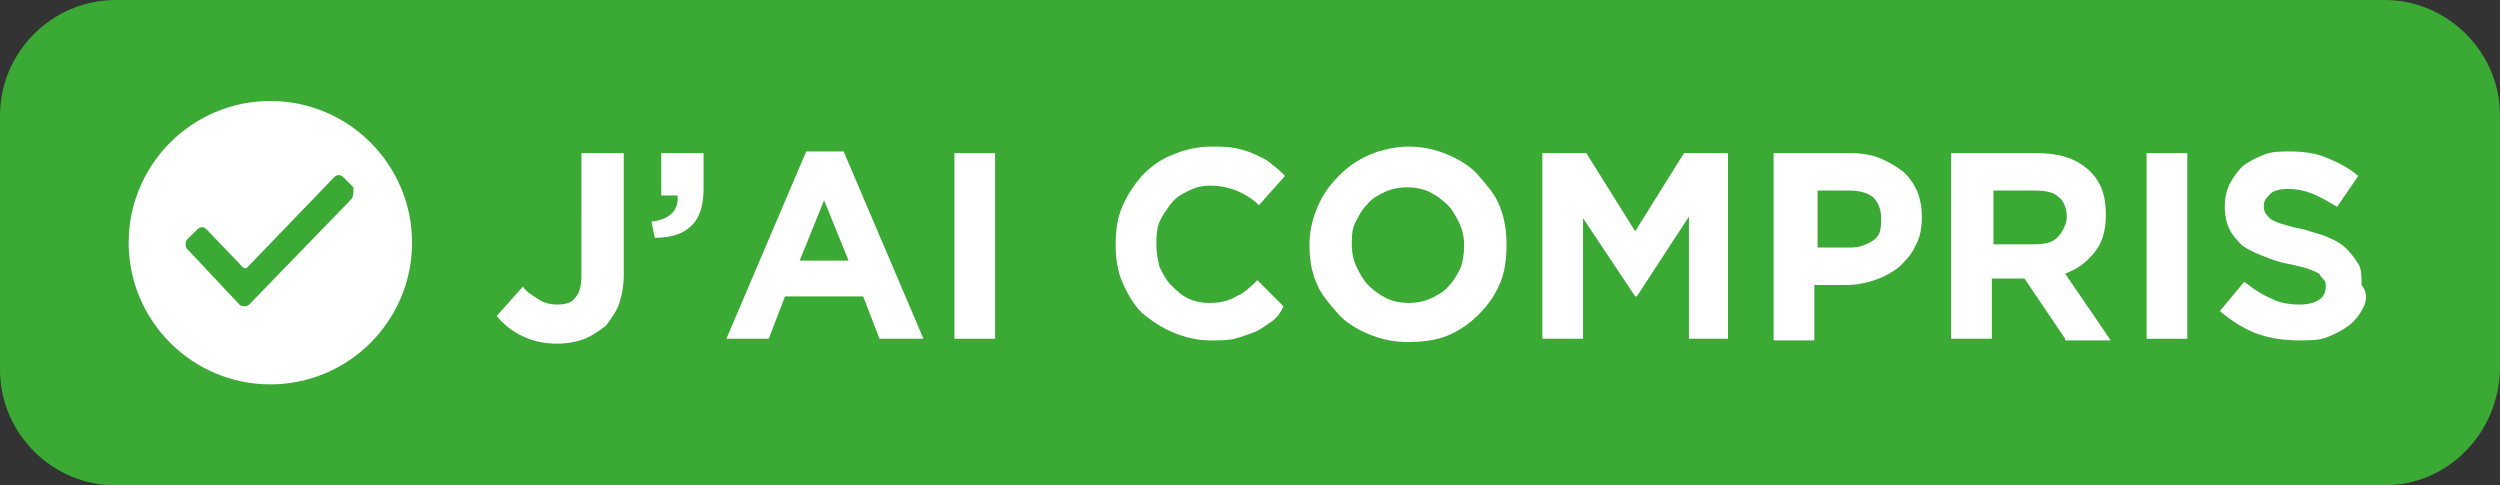
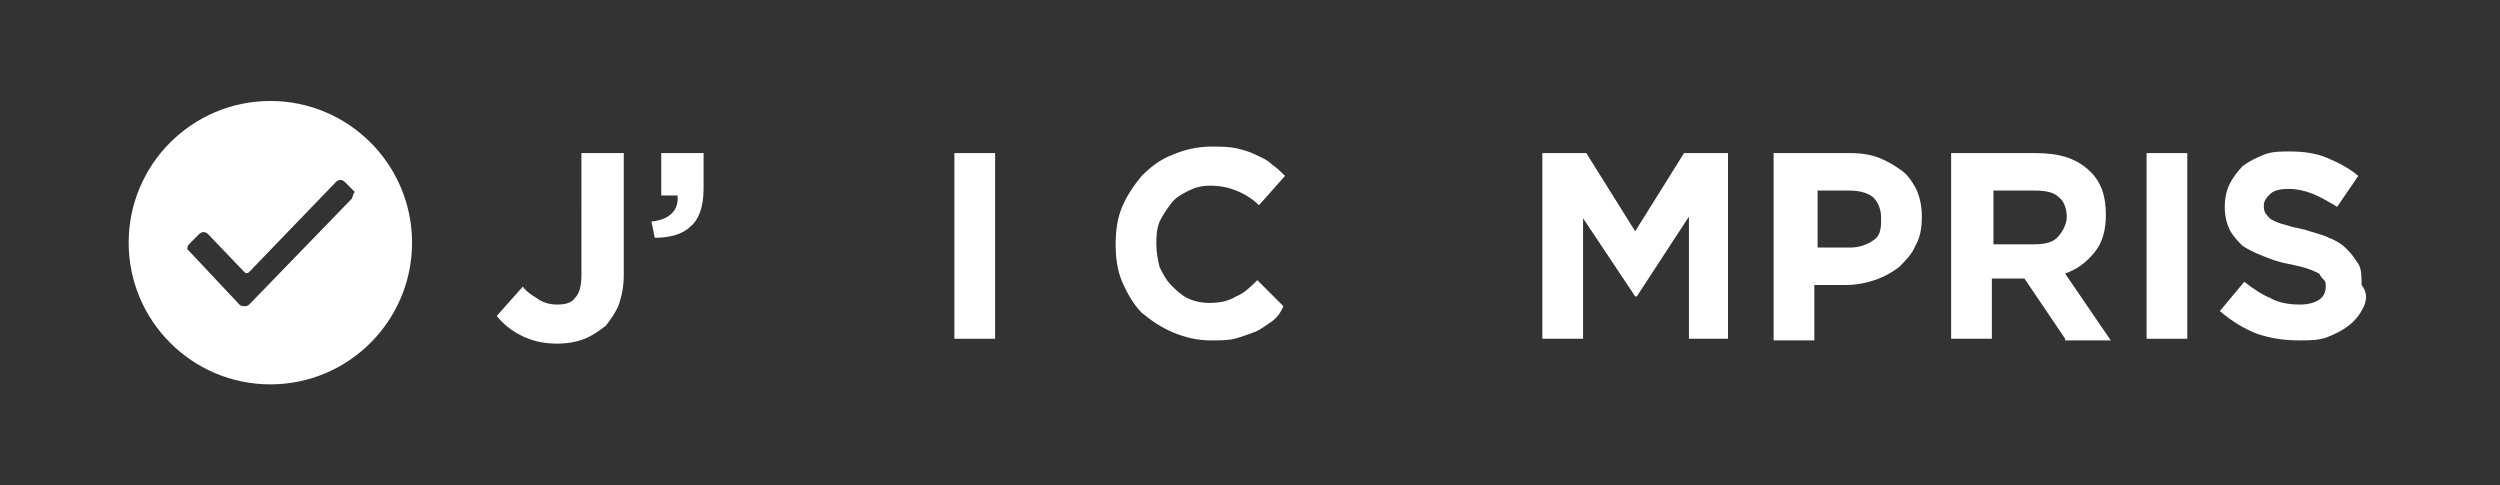
<svg xmlns="http://www.w3.org/2000/svg" version="1.1" id="Calque_1" x="0px" y="0px" viewBox="0 0 153.5 29.8" style="enable-background:new 0 0 153.5 29.8;" xml:space="preserve">
  <rect x="0" y="0" width="153.5" height="29.8" fill="#333333" stroke="none" />
  <style type="text/css">
	.st0{fill:#3AAA35;}
	.st1{fill:#FFFFFF;}
</style>
-   <path class="st0" d="M146.4,29.8H7.1c-3.9,0-7.1-3.2-7.1-7.1V7.1C0,3.2,3.2,0,7.1,0h139.3c3.9,0,7.1,3.2,7.1,7.1v15.6  C153.4,26.6,150.3,29.8,146.4,29.8z" />
-   <path class="st1" d="M16.6,6.2c-4.8,0-8.7,3.9-8.7,8.7s3.9,8.7,8.7,8.7s8.7-3.9,8.7-8.7S21.4,6.2,16.6,6.2z M21.6,12.2L21.6,12.2  l-6.3,6.5c-0.1,0.1-0.2,0.1-0.3,0.1s-0.2,0-0.3-0.1l-3.1-3.3l-0.1-0.1c-0.1-0.1-0.1-0.2-0.1-0.3s0-0.2,0.1-0.3l0.6-0.6  c0.2-0.2,0.4-0.2,0.6,0l0,0l2.2,2.3c0.1,0.1,0.2,0.1,0.3,0l5.3-5.5l0,0c0.2-0.2,0.4-0.2,0.6,0l0.6,0.6C21.7,11.8,21.7,12,21.6,12.2  L21.6,12.2z" />
+   <path class="st1" d="M16.6,6.2c-4.8,0-8.7,3.9-8.7,8.7s3.9,8.7,8.7,8.7s8.7-3.9,8.7-8.7S21.4,6.2,16.6,6.2z M21.6,12.2L21.6,12.2  l-6.3,6.5c-0.1,0.1-0.2,0.1-0.3,0.1s-0.2,0-0.3-0.1l-3.1-3.3l-0.1-0.1s0-0.2,0.1-0.3l0.6-0.6  c0.2-0.2,0.4-0.2,0.6,0l0,0l2.2,2.3c0.1,0.1,0.2,0.1,0.3,0l5.3-5.5l0,0c0.2-0.2,0.4-0.2,0.6,0l0.6,0.6C21.7,11.8,21.7,12,21.6,12.2  L21.6,12.2z" />
  <path class="st1" d="M38,18.7c-0.2,0.5-0.5,0.9-0.8,1.3c-0.4,0.3-0.8,0.6-1.3,0.8c-0.5,0.2-1.1,0.3-1.7,0.3c-0.9,0-1.6-0.2-2.2-0.5  s-1.1-0.7-1.5-1.2l1.6-1.8c0.3,0.4,0.7,0.6,1,0.8c0.3,0.2,0.7,0.3,1.1,0.3c0.5,0,0.9-0.1,1.1-0.4c0.3-0.3,0.4-0.8,0.4-1.4V9.4h2.6  v7.5C38.3,17.5,38.2,18.1,38,18.7z" />
  <path class="st1" d="M41.6,12h-1V9.4h2.6v2.2c0,1.1-0.3,1.9-0.8,2.3c-0.5,0.5-1.3,0.7-2.2,0.7l-0.2-1C41.1,13.5,41.7,12.9,41.6,12z" />
-   <path class="st1" d="M54,20.8l-1-2.6h-4.8l-1,2.6h-2.6l4.9-11.5h2.3l4.9,11.5H54z M50.6,12.3L49.1,16h3L50.6,12.3z" />
  <path class="st1" d="M58.6,20.8V9.4h2.5v11.4H58.6z" />
  <path class="st1" d="M78,19.8c-0.3,0.2-0.7,0.5-1,0.6s-0.8,0.3-1.2,0.4c-0.4,0.1-0.9,0.1-1.5,0.1c-0.8,0-1.6-0.2-2.3-0.5  s-1.3-0.7-1.9-1.2c-0.5-0.5-0.9-1.2-1.2-1.9s-0.4-1.5-0.4-2.3l0,0c0-0.8,0.1-1.6,0.4-2.3s0.7-1.3,1.2-1.9c0.5-0.5,1.1-1,1.9-1.3  C72.7,9.2,73.5,9,74.4,9c0.5,0,1,0,1.5,0.1c0.4,0.1,0.8,0.2,1.2,0.4s0.7,0.3,1,0.6c0.3,0.2,0.6,0.5,0.8,0.7l-1.6,1.8  c-0.4-0.4-0.9-0.7-1.4-0.9s-1-0.3-1.6-0.3c-0.5,0-0.9,0.1-1.3,0.3s-0.8,0.4-1.1,0.8s-0.5,0.7-0.7,1.1C71,14.1,71,14.6,71,15l0,0  c0,0.5,0.1,1,0.2,1.4c0.2,0.4,0.4,0.8,0.7,1.1c0.3,0.3,0.6,0.6,1,0.8c0.4,0.2,0.9,0.3,1.3,0.3c0.7,0,1.2-0.1,1.7-0.4  c0.5-0.2,0.9-0.6,1.3-1l1.6,1.6C78.6,19.3,78.3,19.6,78,19.8z" />
-   <path class="st1" d="M92.1,17.4c-0.3,0.7-0.7,1.3-1.3,1.9s-1.2,1-1.9,1.3S87.3,21,86.4,21s-1.7-0.2-2.4-0.5  c-0.7-0.3-1.4-0.7-1.9-1.3s-1-1.1-1.3-1.9c-0.3-0.7-0.4-1.5-0.4-2.3l0,0c0-0.8,0.2-1.6,0.5-2.3s0.7-1.3,1.3-1.9s1.2-1,1.9-1.3  C84.8,9.2,85.7,9,86.5,9c0.9,0,1.7,0.2,2.4,0.5c0.7,0.3,1.4,0.7,1.9,1.3s1,1.1,1.3,1.9s0.4,1.5,0.4,2.3l0,0  C92.5,15.9,92.4,16.7,92.1,17.4z M89.9,15.1c0-0.5-0.1-1-0.3-1.4s-0.4-0.8-0.7-1.1s-0.7-0.6-1.1-0.8s-0.9-0.3-1.4-0.3  s-1,0.1-1.4,0.3s-0.8,0.4-1.1,0.8c-0.3,0.3-0.5,0.7-0.7,1.1S83,14.6,83,15l0,0c0,0.5,0.1,1,0.3,1.4s0.4,0.8,0.7,1.1  c0.3,0.3,0.7,0.6,1.1,0.8c0.4,0.2,0.9,0.3,1.4,0.3s1-0.1,1.4-0.3s0.8-0.4,1.1-0.8c0.3-0.3,0.5-0.7,0.7-1.1  C89.8,16.1,89.9,15.6,89.9,15.1L89.9,15.1z" />
  <path class="st1" d="M103.7,20.8v-7.5l-3.2,4.9h-0.1l-3.2-4.8v7.4h-2.5V9.4h2.7l3,4.8l3-4.8h2.7v11.4H103.7z" />
  <path class="st1" d="M117.6,15.1c-0.2,0.5-0.6,0.9-1,1.3c-0.4,0.3-0.9,0.6-1.5,0.8c-0.6,0.2-1.2,0.3-1.8,0.3h-1.9v3.4h-2.5V9.4h4.7  c0.7,0,1.3,0.1,1.8,0.3s1,0.5,1.4,0.8s0.7,0.8,0.9,1.2c0.2,0.5,0.3,1,0.3,1.6l0,0C118,14,117.9,14.6,117.6,15.1z M115.5,13.4  c0-0.6-0.2-1-0.5-1.3c-0.4-0.3-0.9-0.4-1.5-0.4h-1.9v3.5h2c0.6,0,1.1-0.2,1.5-0.5S115.5,13.9,115.5,13.4L115.5,13.4z" />
  <path class="st1" d="M126.8,20.8l-2.5-3.7h-2v3.7h-2.5V9.4h5.2c1.4,0,2.4,0.3,3.2,1c0.8,0.7,1.1,1.6,1.1,2.8l0,0  c0,0.9-0.2,1.7-0.7,2.3s-1,1-1.8,1.3l2.8,4.1h-2.8V20.8z M126.9,13.3c0-0.5-0.2-1-0.5-1.2c-0.3-0.3-0.8-0.4-1.5-0.4h-2.5V15h2.5  c0.6,0,1.1-0.1,1.4-0.4S126.9,13.8,126.9,13.3L126.9,13.3z" />
  <path class="st1" d="M131.8,20.8V9.4h2.5v11.4H131.8z" />
  <path class="st1" d="M145.1,18.9c-0.2,0.4-0.5,0.8-0.9,1.1c-0.4,0.3-0.8,0.5-1.3,0.7s-1.1,0.2-1.7,0.2c-0.9,0-1.7-0.1-2.6-0.4  c-0.8-0.3-1.6-0.8-2.3-1.4l1.5-1.8c0.5,0.4,1.1,0.8,1.6,1c0.5,0.3,1.2,0.4,1.8,0.4c0.5,0,0.9-0.1,1.2-0.3c0.3-0.2,0.4-0.5,0.4-0.8  l0,0c0-0.2,0-0.3-0.1-0.4s-0.2-0.2-0.3-0.4c-0.2-0.1-0.4-0.2-0.7-0.3c-0.3-0.1-0.7-0.2-1.2-0.3c-0.6-0.1-1.1-0.3-1.6-0.5  s-0.9-0.4-1.2-0.6c-0.3-0.3-0.6-0.6-0.8-1s-0.3-0.9-0.3-1.4l0,0c0-0.5,0.1-1,0.3-1.4s0.5-0.8,0.8-1.1c0.4-0.3,0.8-0.5,1.3-0.7  s1-0.2,1.6-0.2c0.8,0,1.6,0.1,2.3,0.4c0.7,0.3,1.3,0.6,1.9,1.1l-1.3,1.9c-0.5-0.3-1-0.6-1.5-0.8s-1-0.3-1.5-0.3s-0.9,0.1-1.1,0.3  s-0.4,0.4-0.4,0.7l0,0c0,0.2,0,0.3,0.1,0.5c0.1,0.1,0.2,0.3,0.4,0.4c0.2,0.1,0.4,0.2,0.8,0.3c0.3,0.1,0.7,0.2,1.2,0.3  c0.6,0.2,1.1,0.3,1.5,0.5c0.5,0.2,0.8,0.4,1.1,0.7s0.5,0.6,0.7,0.9c0.2,0.3,0.2,0.8,0.2,1.3l0,0C145.4,18,145.3,18.5,145.1,18.9z" />
</svg>